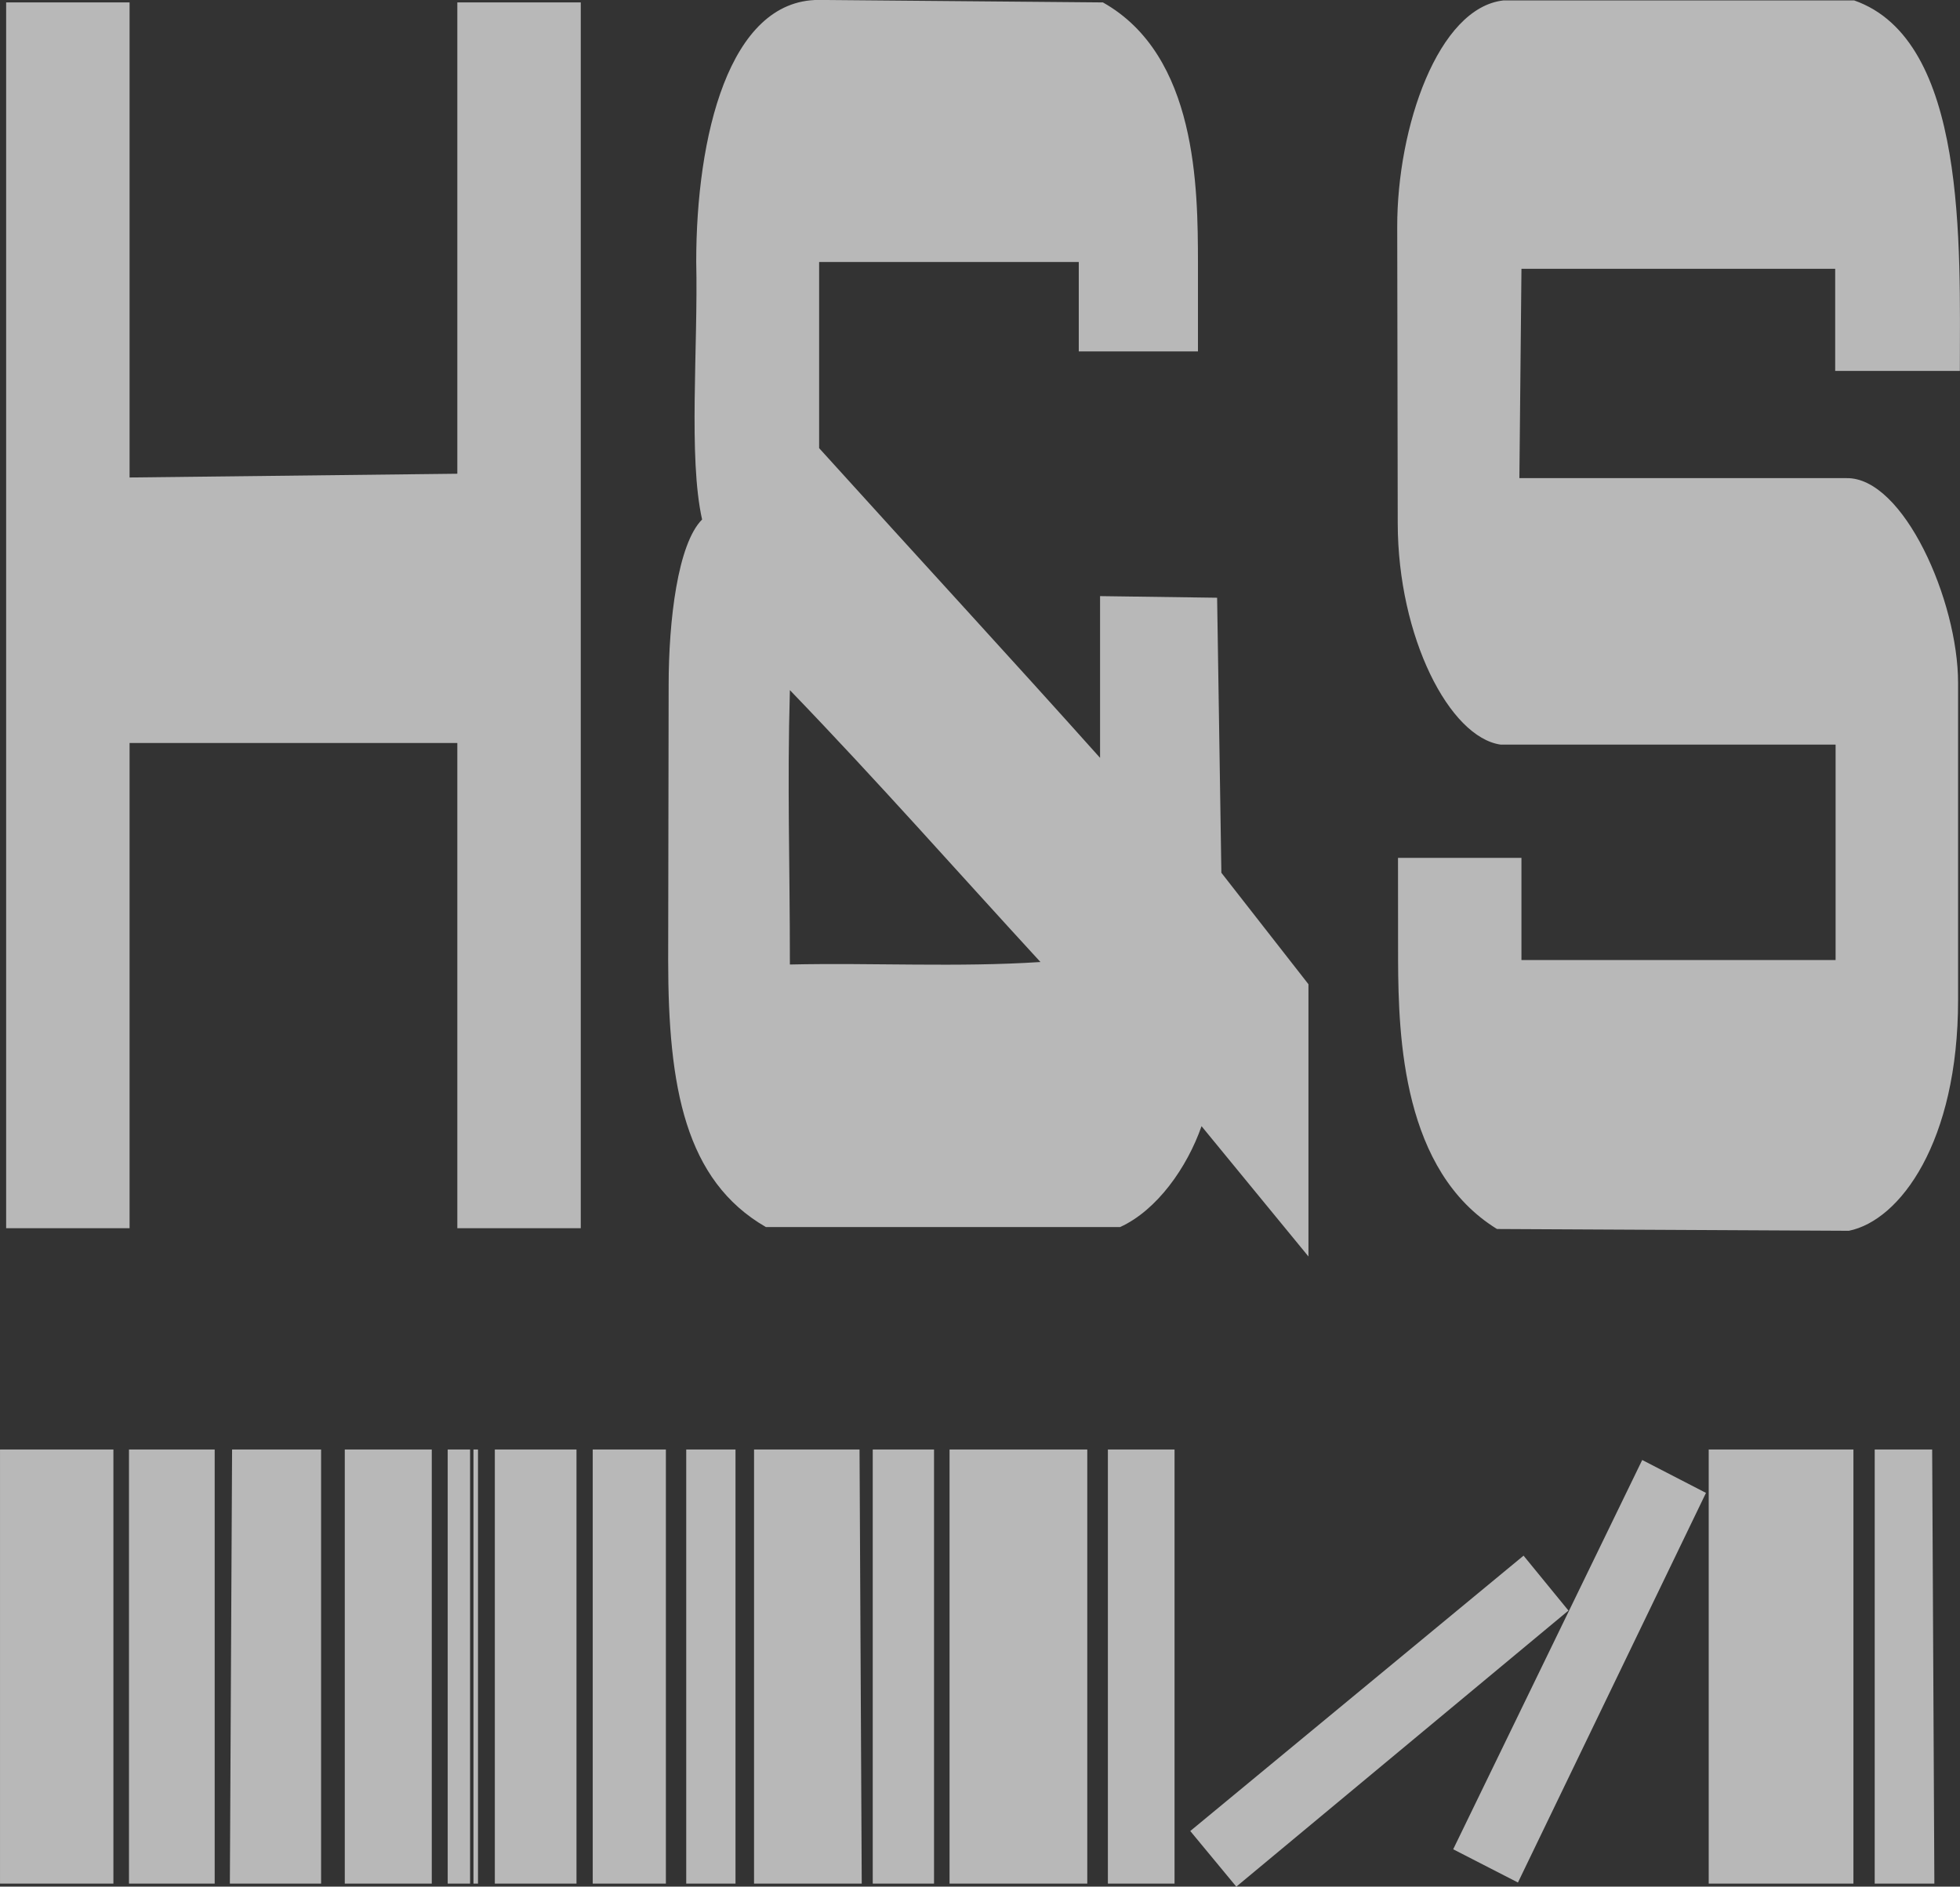
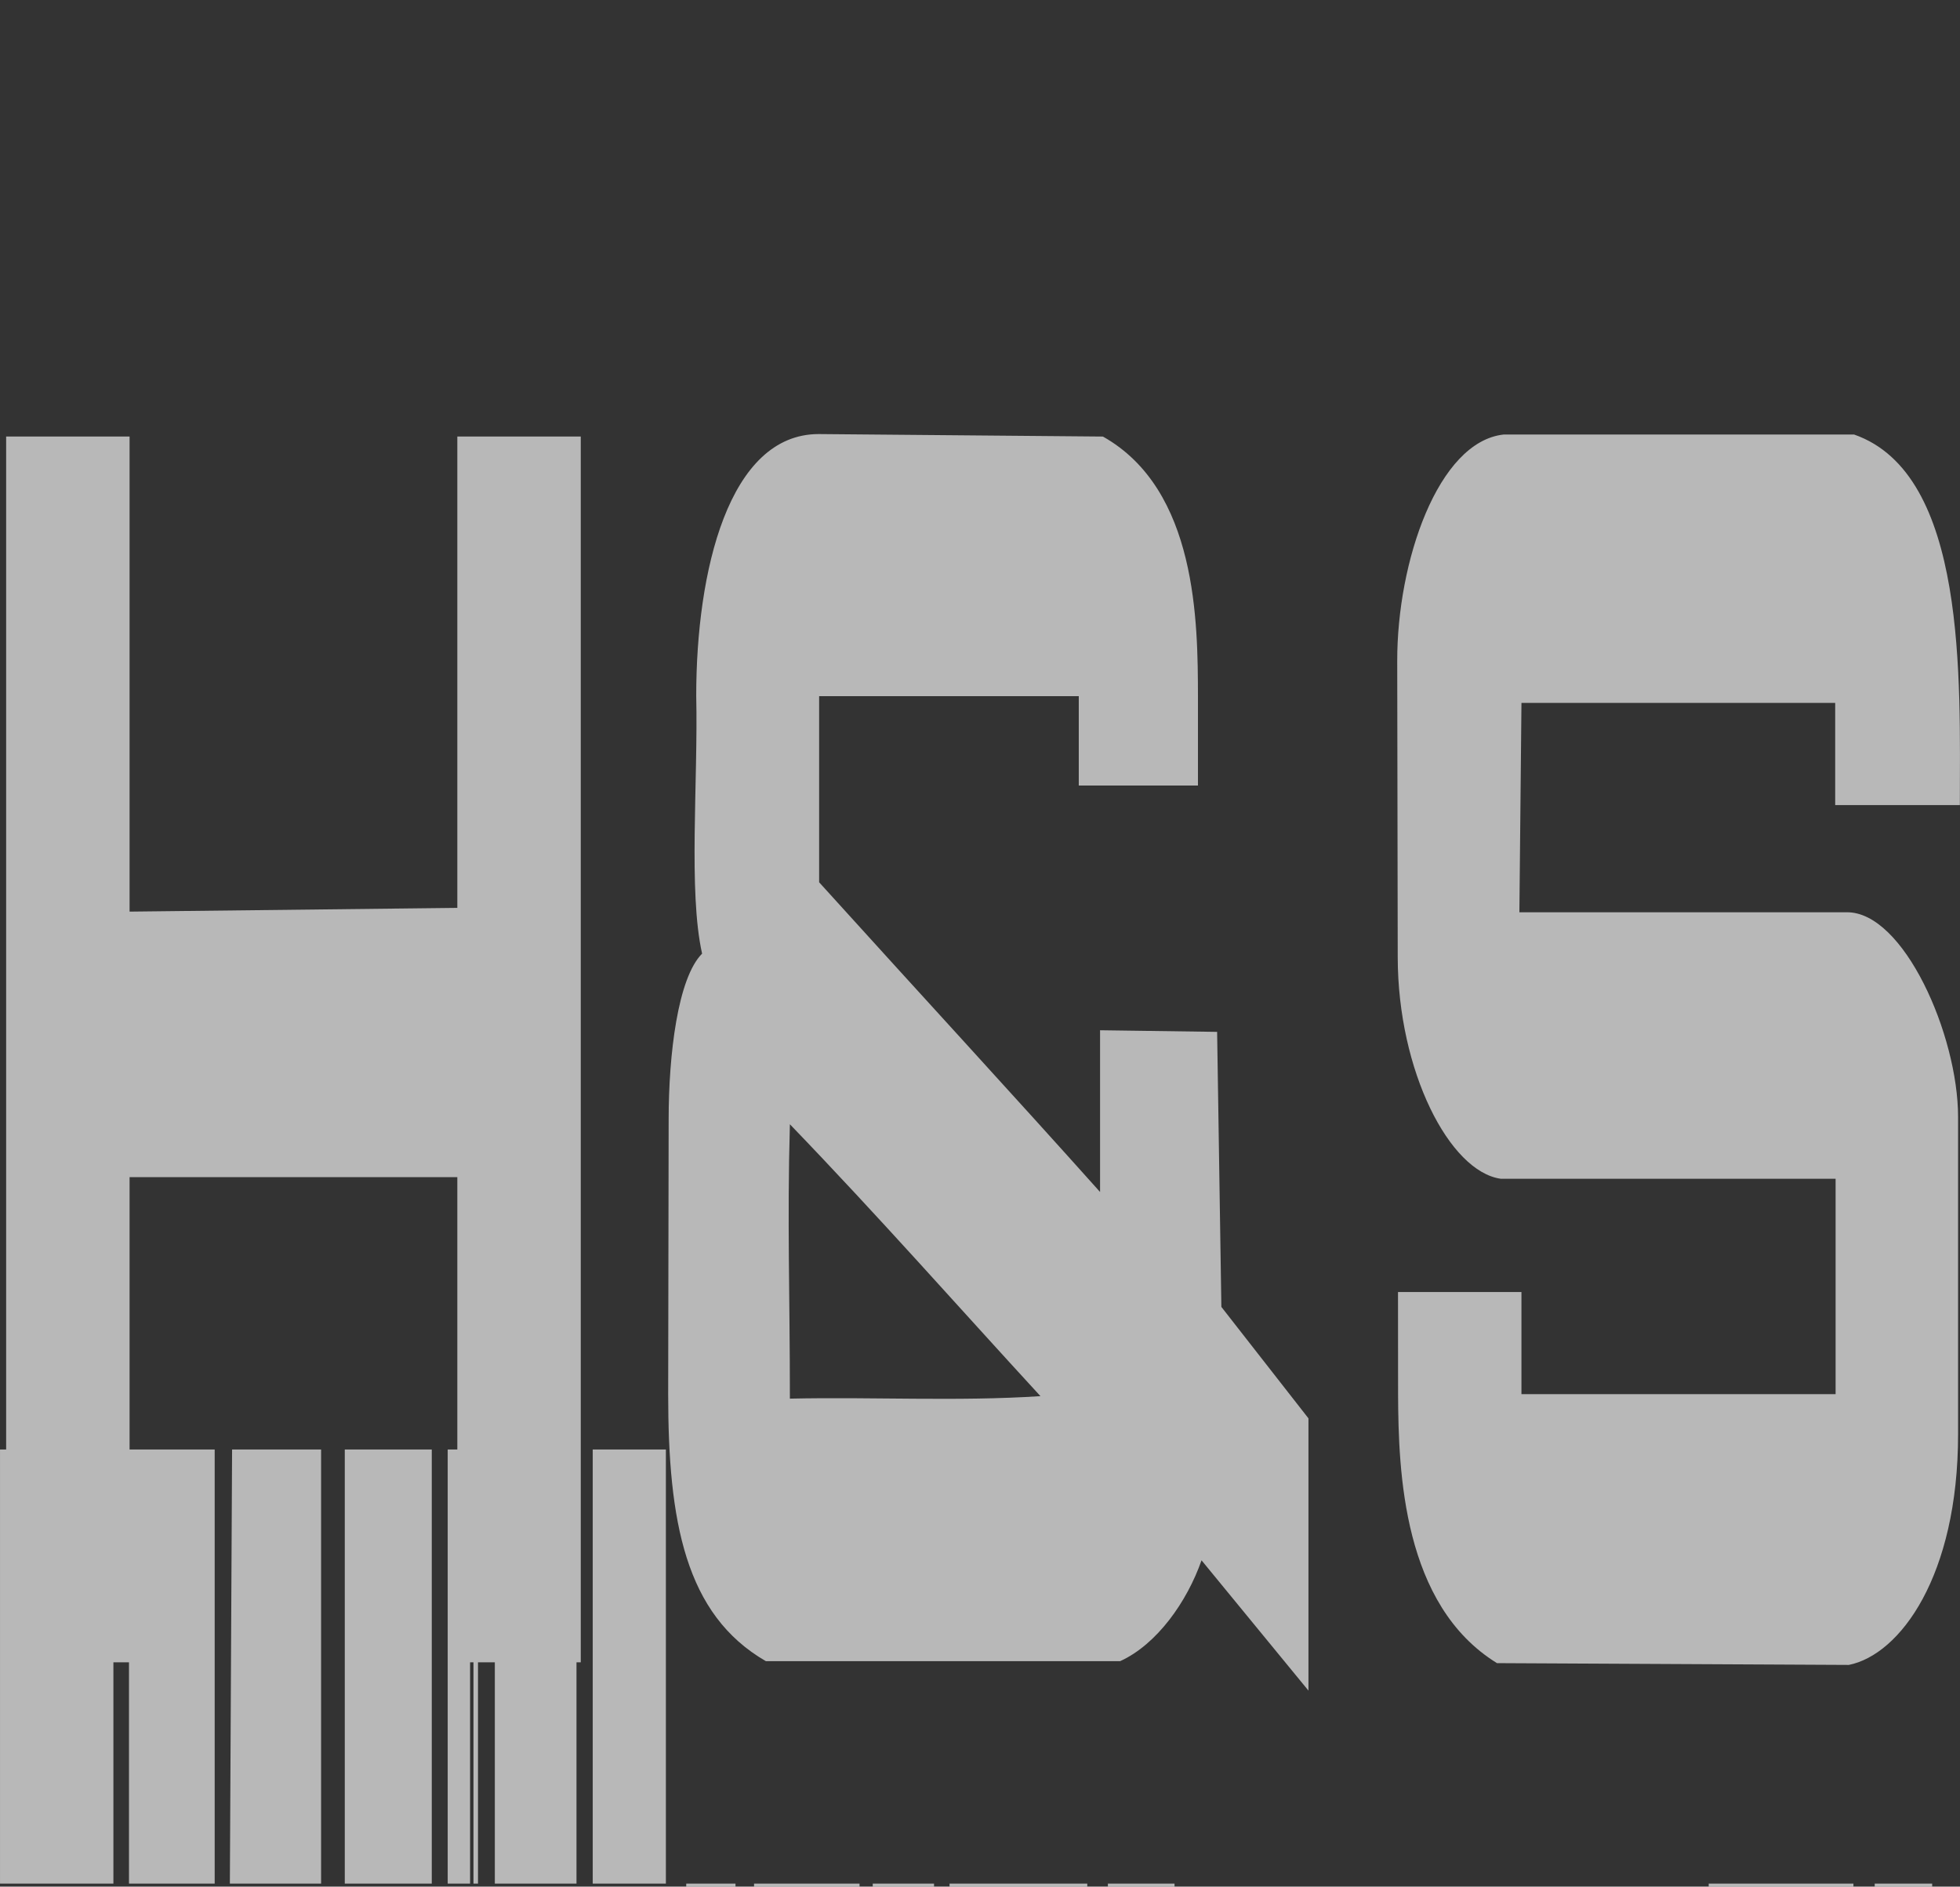
<svg xmlns="http://www.w3.org/2000/svg" version="1.1" viewBox="0 0 107.83 103.8">
  <rect x="0" y="0" width="107.83" height="103.8" fill="#333333" stroke="none" />
-   <path d="m26.048 79.748h0.249v23.885h-0.249zm-26.047 0h6.238v23.885h-6.238zm7.095 0h4.715v23.885h-4.715zm5.672 0h4.897v23.885h-5.019zm6.2 0h4.786v23.885h-4.786zm5.662 0h1.232v23.885h-1.232zm2.593 0h4.493v23.885h-4.493zm5.386 0h4.025v23.885h-4.025zm5.144 0h2.711v23.885h-2.711zm3.732 0h5.803l0.121 23.885h-5.925zm6.529 0h3.372v23.885h-3.372zm4.226 0h7.577v23.885h-7.577zm8.711 0h3.667v23.885h-3.667zm4.532 20.991 18.336-15.15 2.47 3.021-18.273 15.19zm28.522-20.991h7.962v23.885h-7.962zm9.133 0h3.161l0.121 23.885h-3.283zm-23.19 21.995 10.399-21.417 3.508 1.81-10.345 21.436zm-13.845-39.783c-0.795 2.276-2.454 4.628-4.478 5.549h-19.49c-4.439-2.563-5.375-7.69-5.375-14.679l0.026-15.134c0-3.56 0.501-7.774 1.84-9.114-0.764-3.418-0.216-9.461-0.323-14.191 0-6.836 1.782-14.395 6.739-14.395l15.635 0.137c5.193 2.919 5.22 10.243 5.229 14.282v4.918h-6.557v-4.918h-14.284v10.241c5.487 6.065 10.681 11.7 15.455 17.039v-8.898l6.44 0.089c0.078 5.044 0.156 10.088 0.234 15.132l4.791 6.132v14.979zm-8.862-9.032c-4.644-5.05-8.845-9.83-13.785-14.959-0.151 5.359 0 9.321 0 15.096 4.593-0.103 9.22 0.161 13.785-0.137zm-56.903-52.797h6.791v26.139l18.031-0.206v-25.932h6.791v67.441h-6.791v-26.695h-18.031v26.695h-6.791zm82.019 67.486c-5.181-3.194-5.423-10.501-5.441-14.798l-0.004-5.62h6.791v5.62h17.283v-11.851h-18.42c-2.819-0.393-5.659-5.921-5.669-12.178l-0.028-16.304c-0.01-5.488 2.252-12.071 5.853-12.464h19.284c6.237 2.182 5.817 13.495 5.817 20.386h-6.859v-5.62h-17.26l-0.114 11.518h18c3.134-0.046 6.135 6.742 6.135 11.264v17.446c0 7.812-3.196 12.136-6.01 12.699z" fill="#fff" fill-opacity=".65" stroke-linecap="round" stroke-linejoin="round" stroke-width="3.595" />
+   <path d="m26.048 79.748h0.249v23.885h-0.249zm-26.047 0h6.238v23.885h-6.238zm7.095 0h4.715v23.885h-4.715zm5.672 0h4.897v23.885h-5.019zm6.2 0h4.786v23.885h-4.786zm5.662 0h1.232v23.885h-1.232zm2.593 0h4.493v23.885h-4.493zm5.386 0h4.025v23.885h-4.025m5.144 0h2.711v23.885h-2.711zm3.732 0h5.803l0.121 23.885h-5.925zm6.529 0h3.372v23.885h-3.372zm4.226 0h7.577v23.885h-7.577zm8.711 0h3.667v23.885h-3.667zm4.532 20.991 18.336-15.15 2.47 3.021-18.273 15.19zm28.522-20.991h7.962v23.885h-7.962zm9.133 0h3.161l0.121 23.885h-3.283zm-23.19 21.995 10.399-21.417 3.508 1.81-10.345 21.436zm-13.845-39.783c-0.795 2.276-2.454 4.628-4.478 5.549h-19.49c-4.439-2.563-5.375-7.69-5.375-14.679l0.026-15.134c0-3.56 0.501-7.774 1.84-9.114-0.764-3.418-0.216-9.461-0.323-14.191 0-6.836 1.782-14.395 6.739-14.395l15.635 0.137c5.193 2.919 5.22 10.243 5.229 14.282v4.918h-6.557v-4.918h-14.284v10.241c5.487 6.065 10.681 11.7 15.455 17.039v-8.898l6.44 0.089c0.078 5.044 0.156 10.088 0.234 15.132l4.791 6.132v14.979zm-8.862-9.032c-4.644-5.05-8.845-9.83-13.785-14.959-0.151 5.359 0 9.321 0 15.096 4.593-0.103 9.22 0.161 13.785-0.137zm-56.903-52.797h6.791v26.139l18.031-0.206v-25.932h6.791v67.441h-6.791v-26.695h-18.031v26.695h-6.791zm82.019 67.486c-5.181-3.194-5.423-10.501-5.441-14.798l-0.004-5.62h6.791v5.62h17.283v-11.851h-18.42c-2.819-0.393-5.659-5.921-5.669-12.178l-0.028-16.304c-0.01-5.488 2.252-12.071 5.853-12.464h19.284c6.237 2.182 5.817 13.495 5.817 20.386h-6.859v-5.62h-17.26l-0.114 11.518h18c3.134-0.046 6.135 6.742 6.135 11.264v17.446c0 7.812-3.196 12.136-6.01 12.699z" fill="#fff" fill-opacity=".65" stroke-linecap="round" stroke-linejoin="round" stroke-width="3.595" />
</svg>